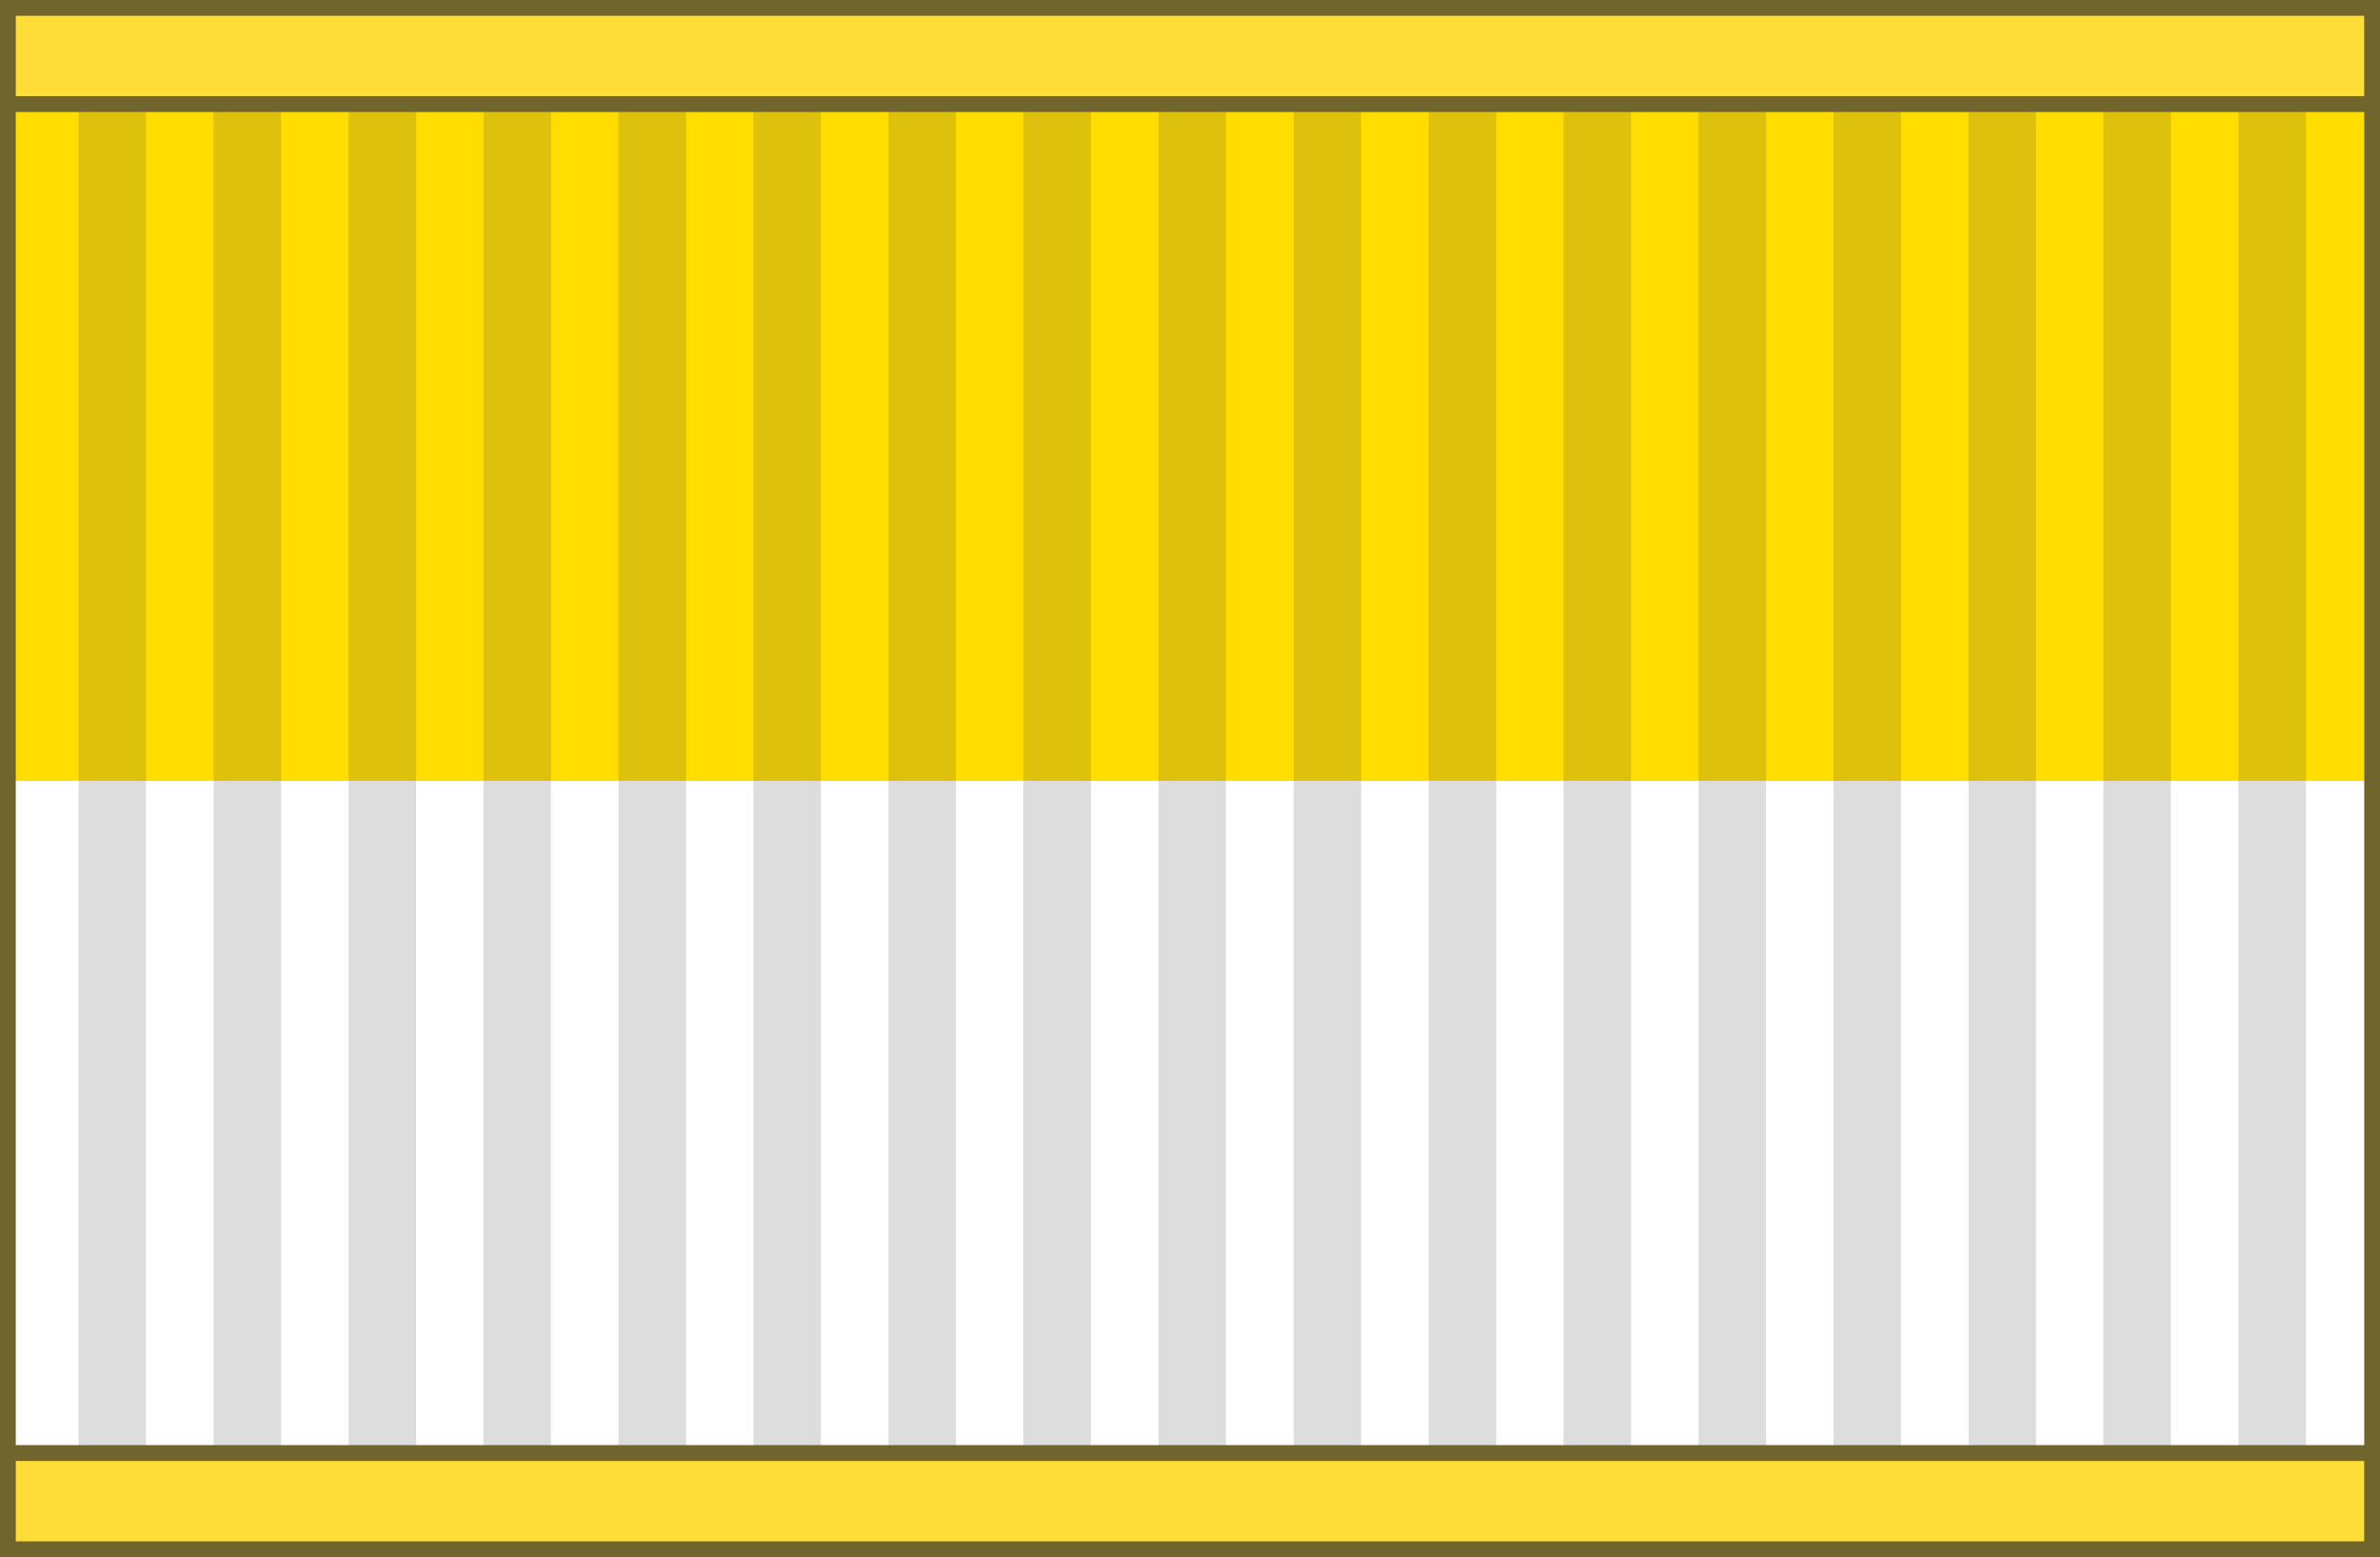
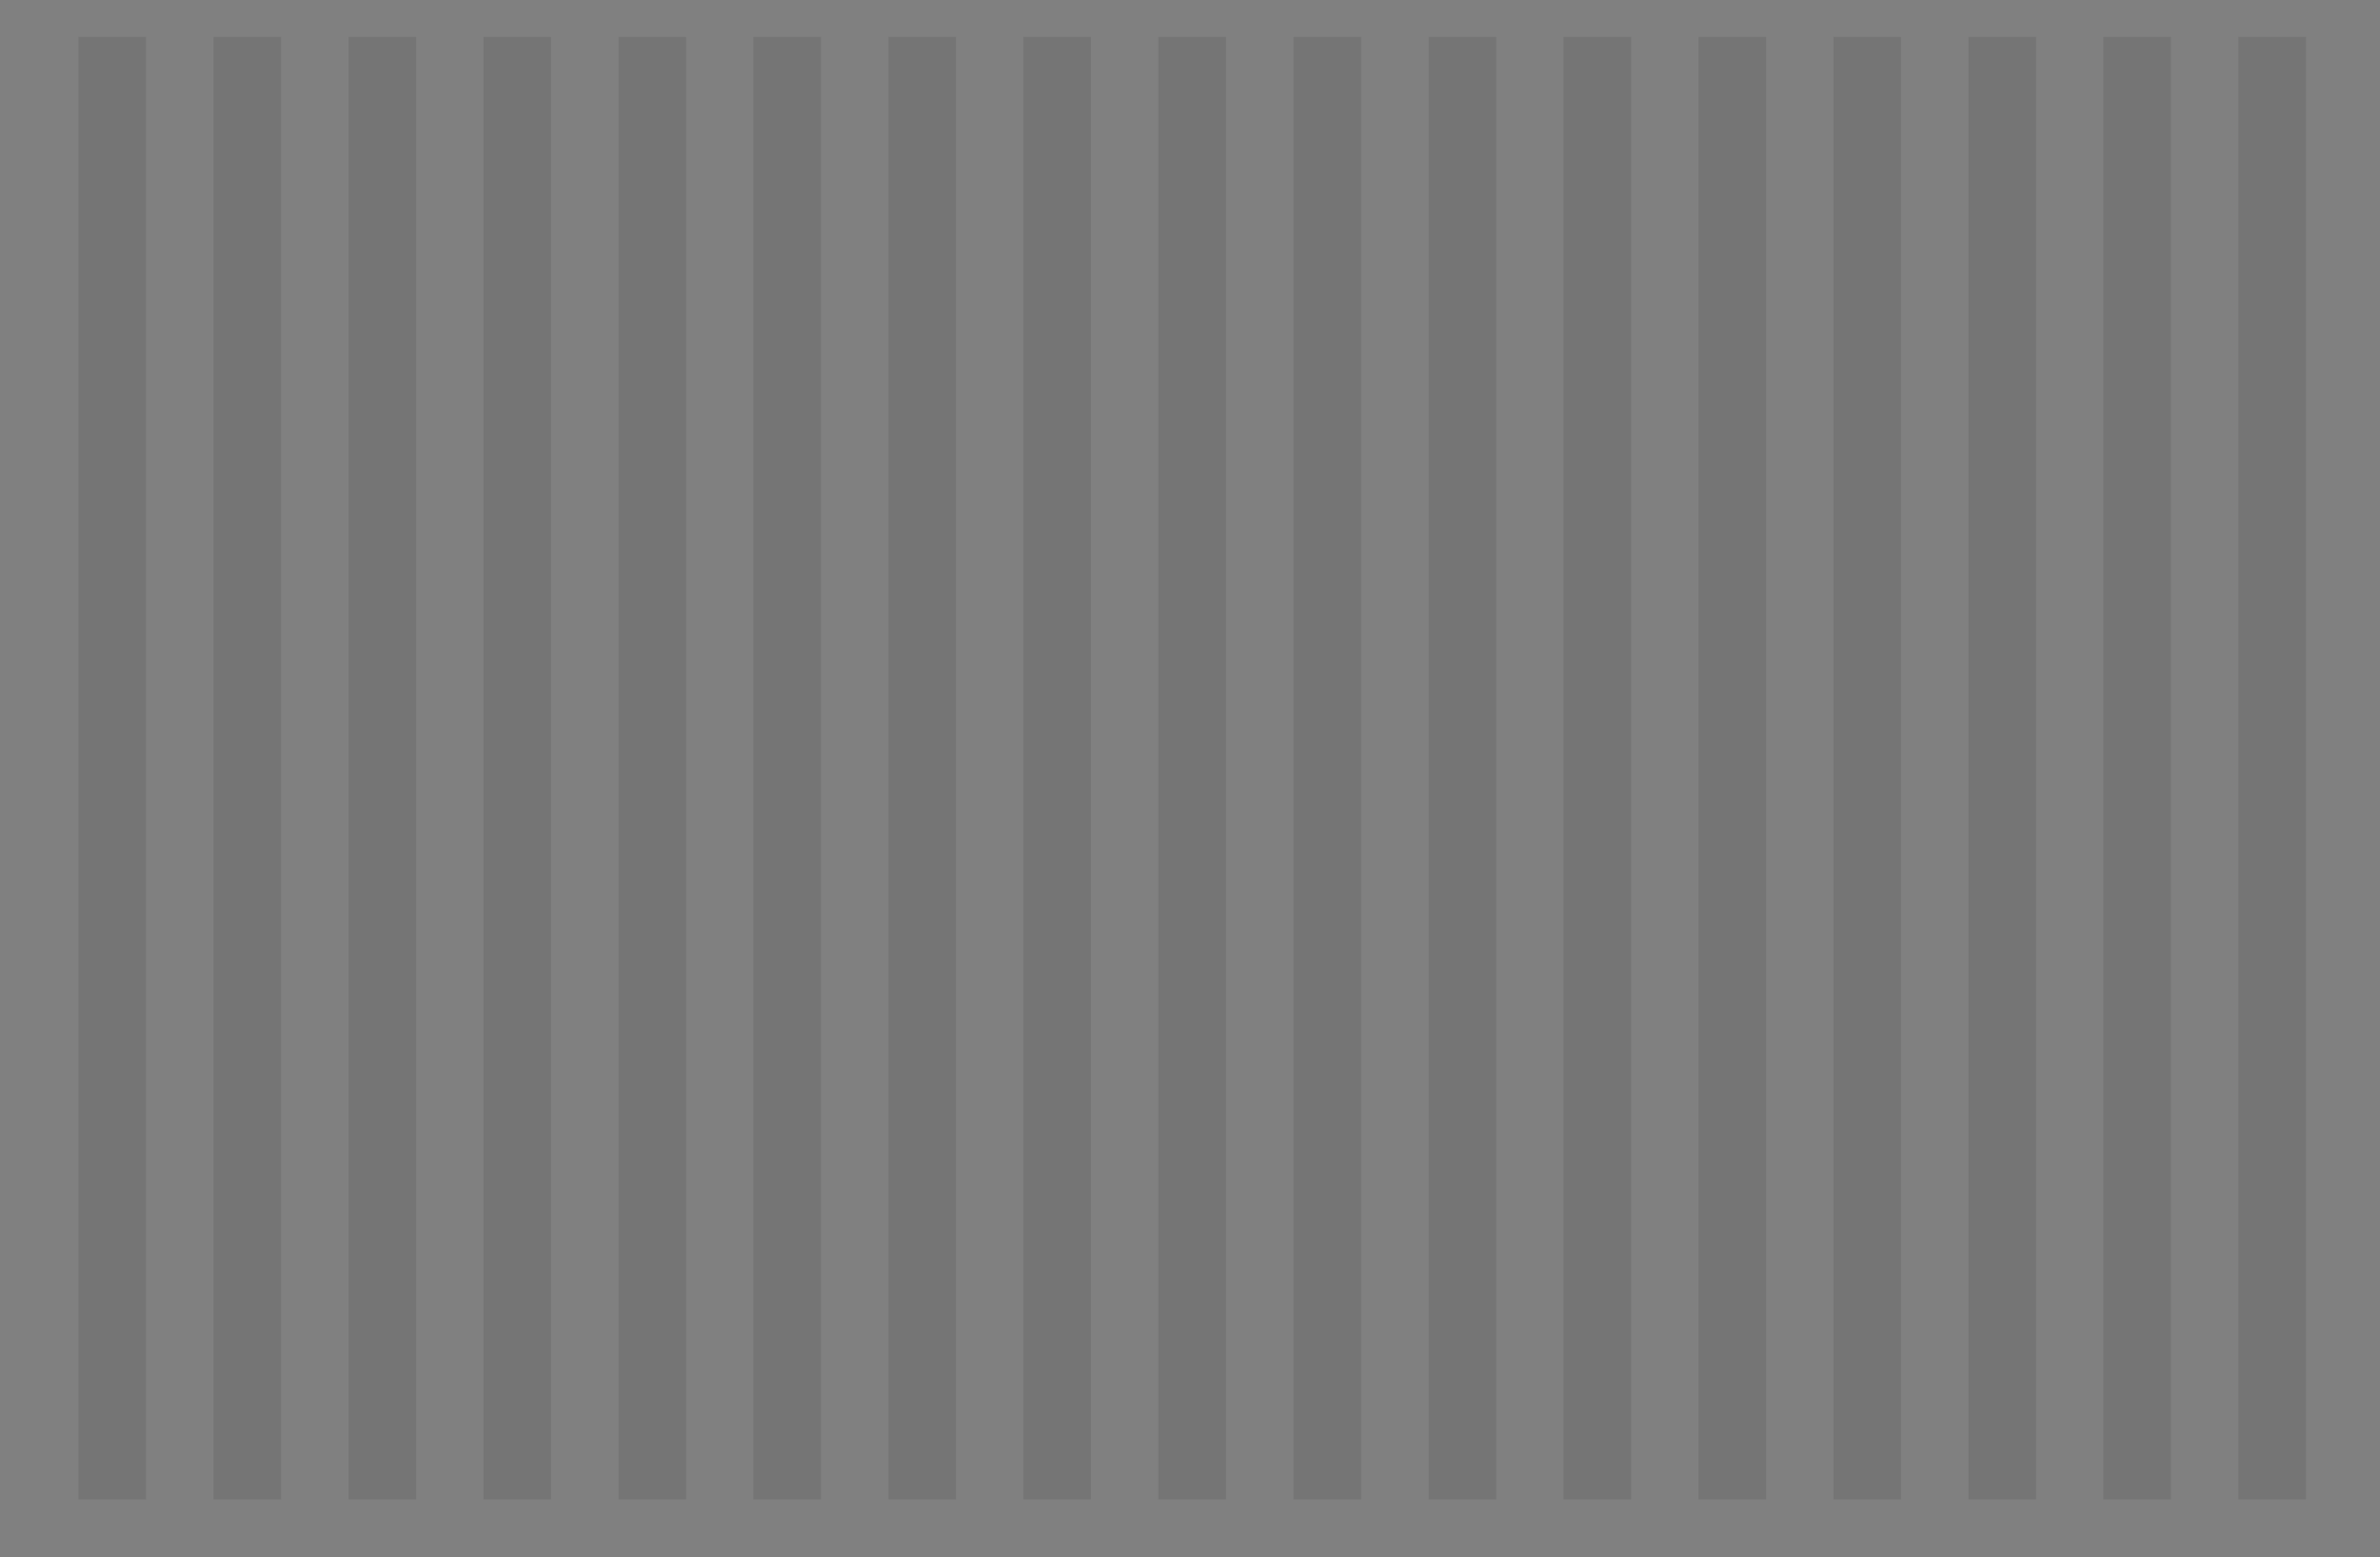
<svg xmlns="http://www.w3.org/2000/svg" xmlns:ns1="http://www.inkscape.org/namespaces/inkscape" xmlns:ns2="http://sodipodi.sourceforge.net/DTD/sodipodi-0.dtd" width="208.75" height="136.531" id="svg2" version="1.1" ns1:version="0.48.1 " ns2:docname="Farben_BE_K.A.V._Lovania_Leuven.svg">
  <rect width="100%" height="100%" fill="#808080" stroke="none" />
  <defs id="defs4" />
  <ns2:namedview id="base" pagecolor="#ffffff" bordercolor="#666666" borderopacity="1.0" ns1:pageopacity="0.0" ns1:pageshadow="2" ns1:zoom="4.0000001" ns1:cx="58.81976" ns1:cy="52.792476" ns1:document-units="px" ns1:current-layer="svg2" showgrid="false" showguides="true" ns1:guide-bbox="true" ns1:window-width="1920" ns1:window-height="1058" ns1:window-x="-8" ns1:window-y="-8" ns1:window-maximized="1" fit-margin-top="0" fit-margin-left="0" fit-margin-right="0" fit-margin-bottom="0" />
-   <rect style="fill:#ffffff;fill-opacity:1;stroke:none" id="Kleur/Farbe2" width="208.254" height="64.831" x="0.258" y="62.992" ry="0" rx="0" />
-   <rect rx="0" ry="0" y="9.121" x="0.258" height="59.351" width="208.254" id="Kleur/Farbe 1" style="fill:#ffdd00;fill-opacity:1;stroke:none" />
  <path ns2:insensitive="true" ns1:connector-curvature="0" d="m 196.333,3.234 5.924,0 0,128.241 -5.924,0 z m -11.848,0 5.924,0 0,128.241 -5.924,0 z m -11.827,0 5.924,0 0,128.241 -5.924,0 z m -11.848,0 5.924,0 0,128.241 -5.924,0 z m -11.827,0 5.924,0 0,128.241 -5.924,0 z m -11.848,0 5.924,0 0,128.241 -5.924,0 z m -11.827,0 5.924,0 0,128.241 -5.924,0 z m -11.848,0 5.924,0 0,128.241 -5.924,0 z m -11.857,0 5.924,0 0,128.241 -5.924,0 z m -11.848,0 5.924,0 0,128.241 -5.924,0 z m -11.827,0 5.924,0 0,128.241 -5.924,0 z m -11.848,0 5.924,0 0,128.241 -5.924,0 z m -11.827,0 5.924,0 0,128.241 -5.924,0 z m -11.848,0 5.924,0 0,128.241 -5.924,0 z m -11.827,0 5.924,0 0,128.241 -5.924,0 z m -11.848,0 5.924,0 0,128.241 -5.924,0 z m -11.848,0 5.924,0 0,128.241 -5.924,0 z" style="fill:#424242;fill-opacity:0.182;stroke:none" id="ribbeltjeseffect" />
-   <path style="fill:#ffdd38;fill-opacity:1;stroke:#6f652d;stroke-width:1.391;stroke-miterlimit:4;stroke-opacity:1;stroke-dasharray:none" d="m 0.691,0.688 0,8.438 207.367,0 0,-8.438 -207.367,0 z m 0,126.719 0,8.438 207.367,0 0,-8.438 -207.367,0 z" id="Percussion" ns1:connector-curvature="0" />
-   <path style="fill:none;stroke:#6f652d;stroke-width:1.391;stroke-linecap:butt;stroke-linejoin:miter;stroke-miterlimit:4;stroke-opacity:1;stroke-dasharray:none" d="m 0.688,9.156 0,118.25 0,-118.25 z m 207.375,0 0,118.25 0,-118.25 z" id="Zoom2" ns1:connector-curvature="0" />
</svg>